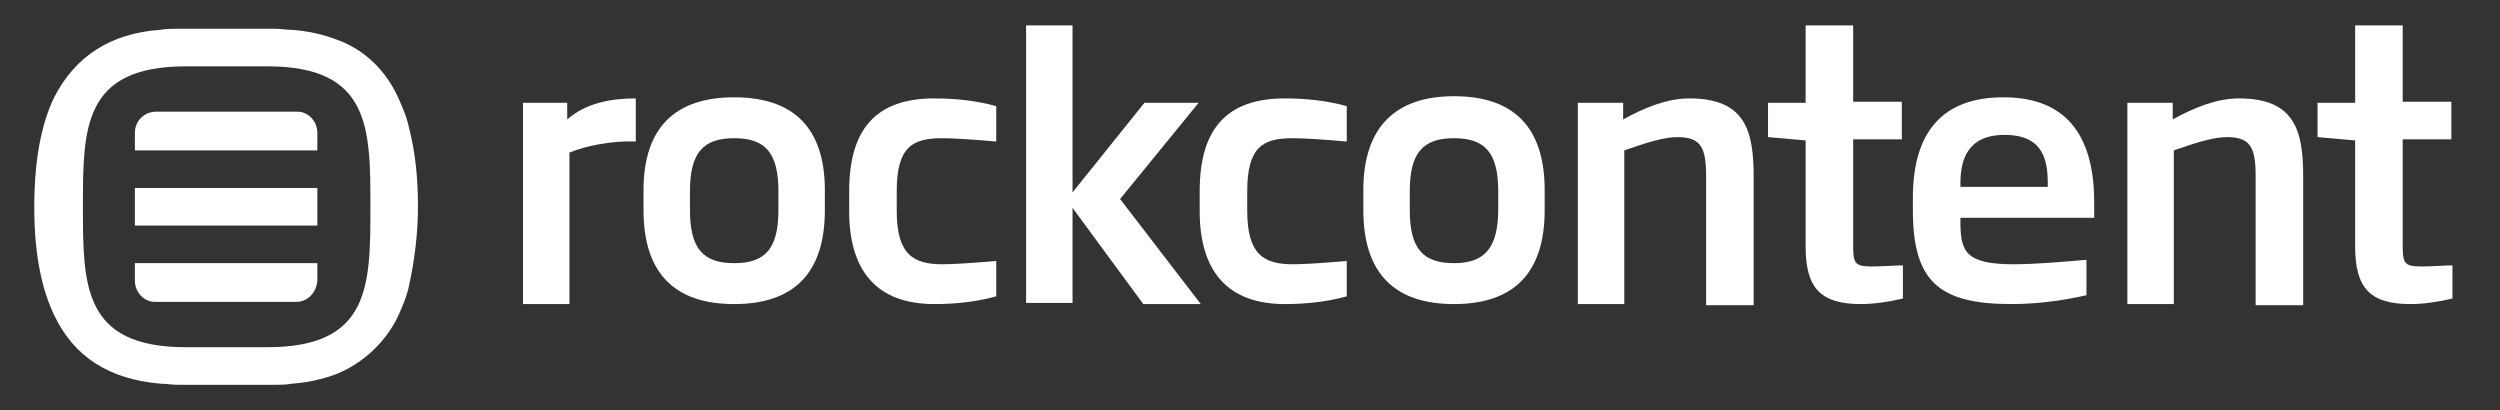
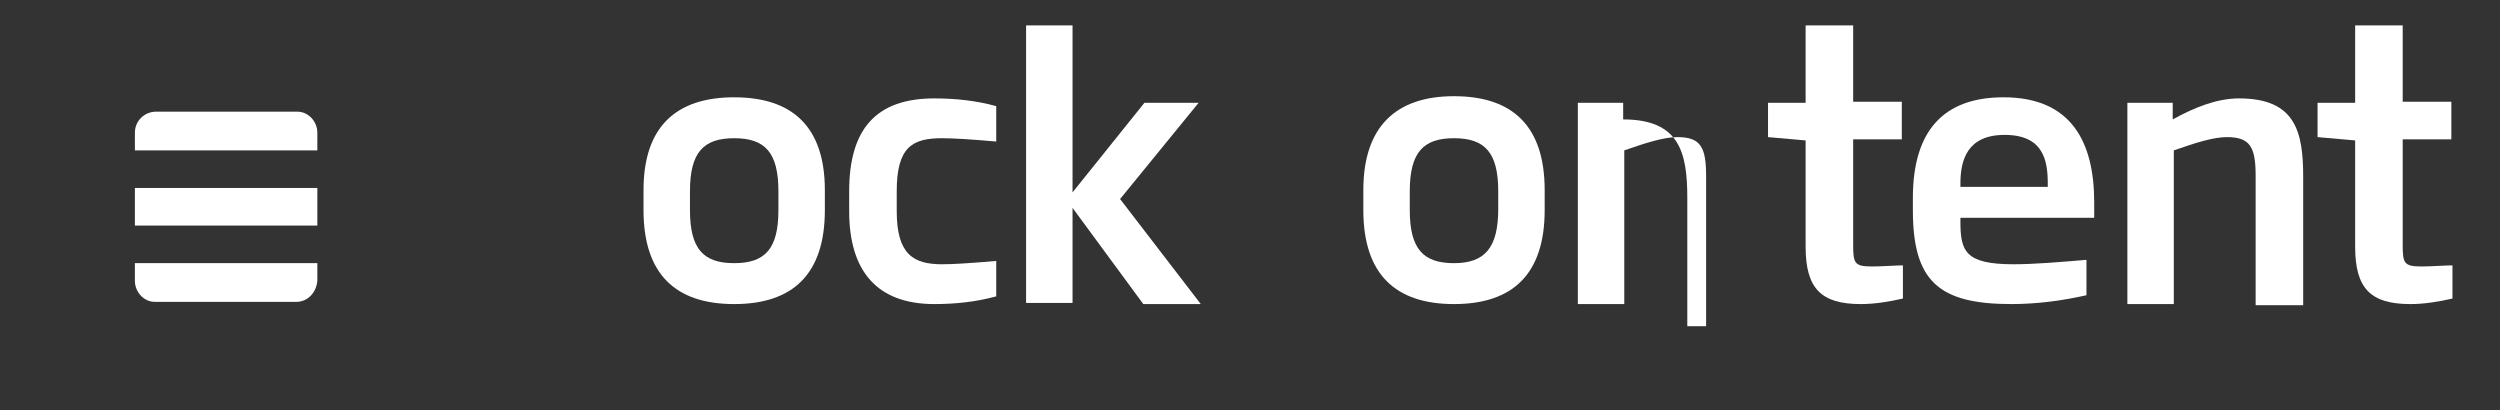
<svg xmlns="http://www.w3.org/2000/svg" version="1.1" id="Layer_1" x="0px" y="0px" viewBox="0 0 226.1 37.1" style="enable-background:new 0 0 226.1 37.1;" xml:space="preserve">
  <rect x="0" y="0" width="226.1" height="37.1" fill="#333333" stroke="none" />
  <style type="text/css">
	.st0{fill:#FFFFFF;}
</style>
  <g id="Layer_2_00000171685921603607538490000003618993844329092003_">
    <g id="Layer_1-2">
      <g id="Layer_2-2">
        <g id="Layer_1-2-2">
          <path class="st0" d="M28.5,13.6h0.2V12c0-1-0.8-1.9-1.8-1.9H14.1c-1,0-1.9,0.8-1.9,1.9l0,0v1.6H28.5z" />
          <path class="st0" d="M26.8,27.3c1,0,1.8-0.8,1.9-1.9l0,0v-1.6H12.2v1.6c0,1,0.8,1.9,1.8,1.9L26.8,27.3L26.8,27.3z" />
          <polygon class="st0" points="12.5,17 12.2,17 12.2,17 12.2,20.4 12.2,20.4 12.5,20.4 28.5,20.4 28.7,20.4 28.7,20.4 28.7,17       28.7,17 28.5,17     " />
-           <path class="st0" d="M37.8,18.7c0-2.4-0.2-4.8-0.8-7.1c-0.2-1-0.6-1.9-1-2.8c-1.1-2.4-3-4.3-5.5-5.2c-1.3-0.5-2.7-0.8-4.1-0.9      c-0.5,0-1-0.1-1.6-0.1h-8.7c-0.5,0-1.1,0-1.6,0.1C10,3,6.8,5.1,4.9,8.8c-1.2,2.5-1.8,5.8-1.8,9.9v0c0,4.1,0.6,7.3,1.8,9.8      c1.8,3.8,5,5.8,9.6,6.2c0.5,0,1,0.1,1.6,0.1h8.7c0.5,0,1.1,0,1.6-0.1c1.4-0.1,2.8-0.4,4.1-0.9c2.4-1,4.4-2.9,5.5-5.2      c0.4-0.9,0.8-1.8,1-2.8C37.5,23.5,37.8,21.1,37.8,18.7C37.8,18.7,37.8,18.7,37.8,18.7z M16.8,31.4c-9.3,0-9.3-5.6-9.3-12.7      S7.5,6,16.8,6h7.4c9.3,0,9.3,5.6,9.3,12.7s0,12.7-9.3,12.7H16.8z" />
-           <path class="st0" d="M51.5,13.8v13.7h-4.2V9.3h4v1.5c1.7-1.5,4-1.9,6.2-1.9v3.9C55.4,12.7,52.9,13.2,51.5,13.8z" />
          <path class="st0" d="M66.4,27.5c-5.3,0-8.2-2.7-8.2-8.5v-1.8c0-5.7,2.9-8.4,8.2-8.4s8.2,2.7,8.2,8.4V19      C74.6,24.8,71.7,27.5,66.4,27.5z M70.4,17.3c0-3.5-1.2-4.8-4-4.8c-2.8,0-4,1.3-4,4.8V19c0,3.5,1.2,4.8,4,4.8c2.8,0,4-1.3,4-4.8      V17.3z" />
          <path class="st0" d="M84.5,27.5c-5.2,0-7.7-3-7.7-8.4v-1.8c0-5.6,2.4-8.4,7.7-8.4c1.9,0,3.8,0.2,5.6,0.7v3.2      c-2.3-0.2-3.9-0.3-4.9-0.3c-2.7,0-4.1,0.8-4.1,4.8v1.8c0,3.9,1.5,4.8,4.1,4.8c1,0,2.6-0.1,4.9-0.3v3.2      C88.3,27.3,86.4,27.5,84.5,27.5z" />
          <path class="st0" d="M103.4,27.5L97,18.8v8.6h-4.2V2.3H97v15.1l6.5-8.1h4.9l-7.1,8.7l7.3,9.5H103.4z" />
-           <path class="st0" d="M116.2,27.5c-5.2,0-7.7-3-7.7-8.4v-1.8c0-5.6,2.4-8.4,7.7-8.4c1.9,0,3.8,0.2,5.6,0.7v3.2      c-2.3-0.2-3.9-0.3-4.9-0.3c-2.7,0-4.1,0.8-4.1,4.8v1.8c0,3.9,1.5,4.8,4.1,4.8c1,0,2.6-0.1,4.9-0.3v3.2      C120,27.3,118.1,27.5,116.2,27.5z" />
          <path class="st0" d="M131.5,27.5c-5.3,0-8.2-2.7-8.2-8.5v-1.8c0-5.7,2.9-8.5,8.2-8.5c5.3,0,8.2,2.7,8.2,8.5V19      C139.7,24.8,136.8,27.5,131.5,27.5z M135.5,17.3c0-3.5-1.2-4.8-4-4.8s-4,1.3-4,4.8V19c0,3.5,1.2,4.8,4,4.8s4-1.4,4-4.9V17.3z" />
-           <path class="st0" d="M154.3,27.5V15.9c0-2.6-0.5-3.5-2.6-3.5c-1.2,0-2.8,0.5-4.8,1.2v13.9h-4.2V9.3h4.1v1.5c2-1.1,4-1.9,6-1.9      c5.1,0,5.8,3,5.8,7.1v11.6H154.3z" />
+           <path class="st0" d="M154.3,27.5V15.9c0-2.6-0.5-3.5-2.6-3.5c-1.2,0-2.8,0.5-4.8,1.2v13.9h-4.2V9.3h4.1v1.5c5.1,0,5.8,3,5.8,7.1v11.6H154.3z" />
          <path class="st0" d="M168.3,27.5c-3.6,0-5-1.4-5-5.2v-9.6l-3.4-0.3V9.3h3.4V2.3h4.3v6.9h4.4v3.4h-4.4v9.5c0,1.7,0.1,2,1.7,2      c0.9,0,2.2-0.1,2.8-0.1V27C170.8,27.3,169.5,27.5,168.3,27.5z" />
          <path class="st0" d="M177.3,19.7V20c0,2.7,0.4,3.9,4.8,3.9c1.9,0,4.2-0.2,6.6-0.4v3.2c-2.2,0.5-4.5,0.8-6.8,0.8      c-6.6,0-8.9-2.1-8.9-8.5v-1.1c0-6.1,2.8-9.1,8.2-9.1c6.1,0,8.2,4,8.2,9.5v1.4L177.3,19.7z M185.2,16.6c0-2.1-0.4-4.4-3.9-4.4      c-3.4,0-4,2.3-4,4.4v0.3h7.9V16.6z" />
          <path class="st0" d="M204,27.5V15.9c0-2.6-0.5-3.5-2.6-3.5c-1.2,0-2.8,0.5-4.8,1.2v13.9h-4.2V9.3h4.1v1.5c2-1.1,4-1.9,6-1.9      c5.1,0,5.8,3,5.8,7.1v11.6H204z" />
          <path class="st0" d="M218,27.5c-3.6,0-5-1.4-5-5.2v-9.6l-3.4-0.3V9.3h3.4V2.3h4.3v6.9h4.4v3.4h-4.4v9.5c0,1.7,0.1,2,1.7,2      c0.9,0,2.2-0.1,2.8-0.1V27C220.5,27.3,219.2,27.5,218,27.5z" />
        </g>
      </g>
    </g>
  </g>
</svg>